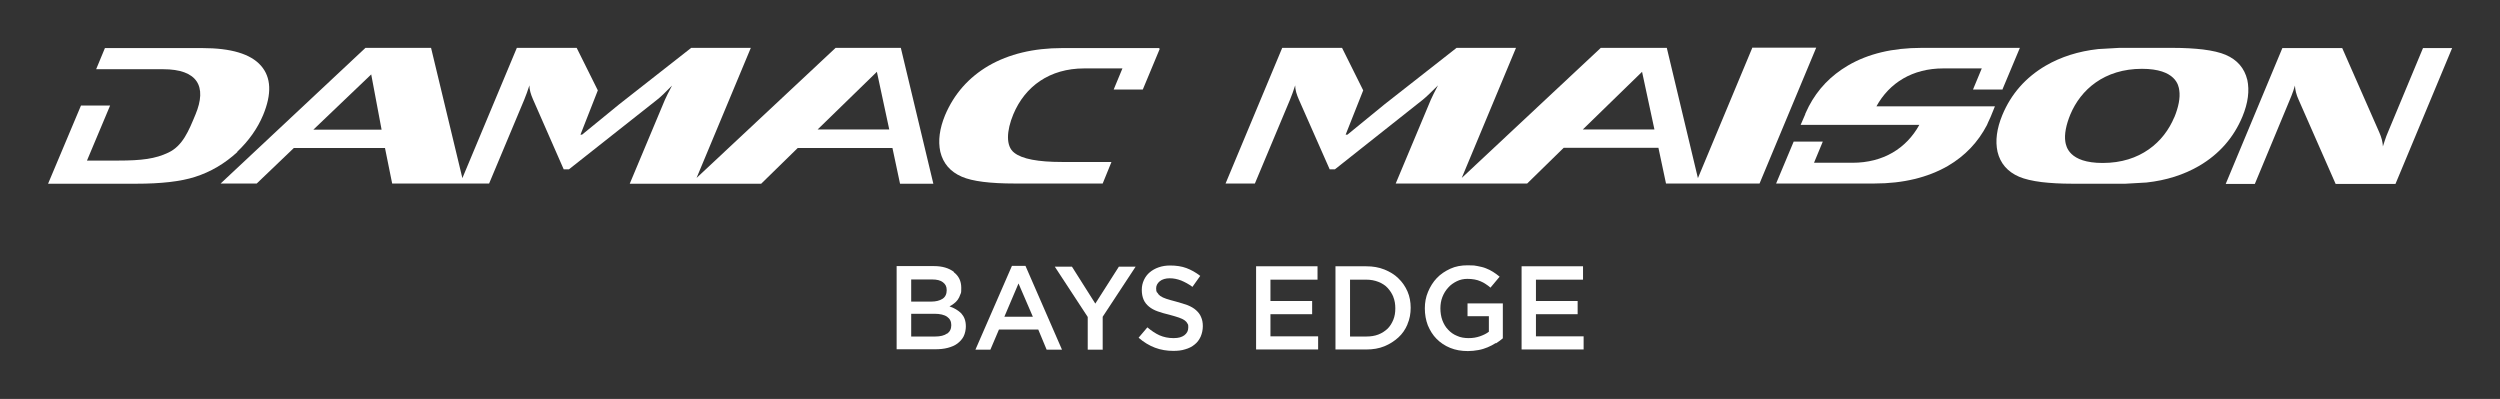
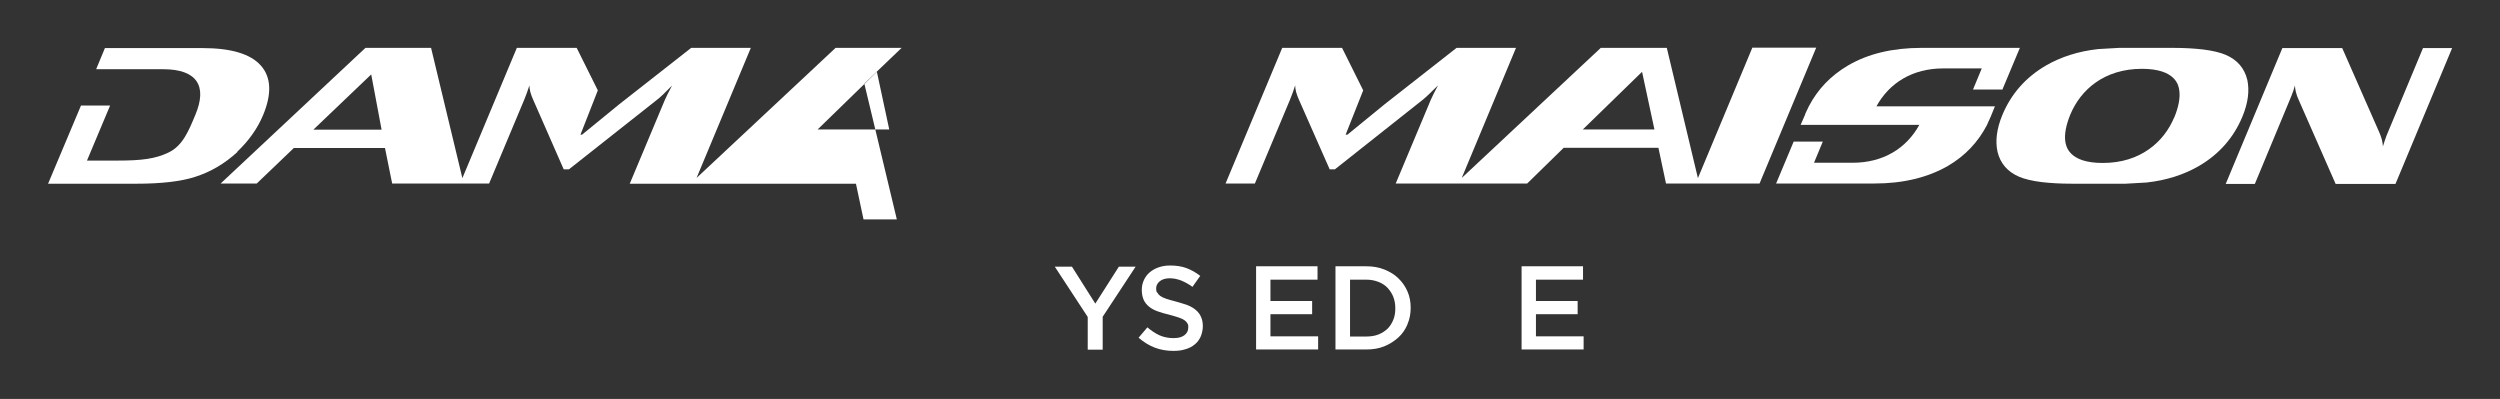
<svg xmlns="http://www.w3.org/2000/svg" id="Layer_1" version="1.1" viewBox="0 0 1253.3 200">
  <rect x="0" y="0" width="1253.3" height="200" fill="#333333" stroke="none" />
  <defs>
    <style>
      .st0 {
        fill: #fff;
      }
    </style>
  </defs>
  <g>
    <path class="st0" d="M118.9,76.1c5.8-5.5,10.2-11.7,13-18.4,4.4-10.6,4.1-18.9-1.1-24.8-5.2-5.9-15-8.8-29.4-8.8h-48.8l-4.4,10.6h33.6c17.2,0,22.1,8.6,16.2,22.7-3.4,8.2-6.4,15.7-13.6,19.1-6.5,3.1-13.3,4-25.3,4h-15.5s11.6-27.6,11.6-27.6h-14.6l-16.5,39.2h44.2c12.4,0,22.2-1.1,29.4-3.4,7.9-2.5,15-6.7,21.3-12.5" />
-     <path class="st0" d="M452,24h-15,0c0,0-18.1,0-18.1,0l-69.7,65.2,27.2-65.2h-29.9l-36.1,28.3-18.6,15.2h-.8l8.7-22.2-10.6-21.3h-30l-27.3,65.3-15.7-65.3h-32.9l-72.6,68h18.1l18.6-17.8h45.7l3.6,17.8h48.6l17.6-42c.9-2.1,1.7-4.5,2.6-7.2,0,2.2.7,4.5,1.8,7l15.4,35.1h2.6l44.2-34.9c1.7-1.3,4.2-3.7,7.5-7.1-1.7,3.2-2.9,5.6-3.6,7.2l-17.6,42h32.1s33.8,0,33.8,0l18.3-17.9h47.5l3.8,17.9h16.7l-16.3-68.1ZM157.1,65l29-27.7,5.2,27.7h-34.2ZM409.9,64.9l29.7-28.9,6.2,28.9h-35.9Z" />
-     <path class="st0" d="M581,24.7l.3-.6h-48.8c-14.4,0-26.7,3-36.8,8.8-10.1,5.9-17.4,14.2-21.9,24.8-2.8,6.8-3.6,12.9-2.4,18.4,1.4,5.8,5,10,10.8,12.5,5.3,2.3,14.2,3.4,26.5,3.4h44.1l4.4-10.8h-24.8c-12,0-20-1.5-23.9-4.6-4.4-3.3-3.9-11.1-.5-19.3,5.9-14.1,18.3-23,35.5-23h19.2l-4.4,10.6h14.6l8.5-20.4h-.4Z" />
+     <path class="st0" d="M452,24h-15,0c0,0-18.1,0-18.1,0l-69.7,65.2,27.2-65.2h-29.9l-36.1,28.3-18.6,15.2h-.8l8.7-22.2-10.6-21.3h-30l-27.3,65.3-15.7-65.3h-32.9l-72.6,68h18.1l18.6-17.8h45.7l3.6,17.8h48.6l17.6-42c.9-2.1,1.7-4.5,2.6-7.2,0,2.2.7,4.5,1.8,7l15.4,35.1h2.6l44.2-34.9c1.7-1.3,4.2-3.7,7.5-7.1-1.7,3.2-2.9,5.6-3.6,7.2l-17.6,42h32.1s33.8,0,33.8,0h47.5l3.8,17.9h16.7l-16.3-68.1ZM157.1,65l29-27.7,5.2,27.7h-34.2ZM409.9,64.9l29.7-28.9,6.2,28.9h-35.9Z" />
    <path class="st0" d="M1229.3,24.1l-25.1,60.2-3.3,7.9h-30l-18.6-42.3c-1.1-2.4-1.7-4.8-1.8-7-.5,1.8-1.1,3.5-1.7,5-.3.8-.6,1.5-.9,2.2l-17.5,42.1h-14.6l25.1-60.2,3.3-7.9h30l18.6,42.3c1.1,2.5,1.7,4.8,1.8,7,.6-1.8,1.1-3.5,1.7-5.1.3-.8.6-1.5.9-2.2l17.5-42h14.7Z" />
    <path class="st0" d="M878.4,24.1l-27.2,65.2-15.6-65.3h-15,0c0,0-18.1,0-18.1,0l-69.7,65.2h0s27.2-65.2,27.2-65.2h-29.8l-36.1,28.3-18.6,15.2h-.9l8.8-22.2-10.6-21.3h-30l-28.4,68h14.7l17.6-42c.9-2.1,1.7-4.5,2.6-7.2,0,2.2.7,4.5,1.8,7l15.5,35.1h2.6l44.2-35c1.6-1.3,4.1-3.7,7.5-7.1-1.7,3.2-2.9,5.6-3.6,7.2l-17.6,42h65.9s18.3-17.9,18.3-17.9h47.5l3.8,17.9h46.9s1.2-2.9,1.2-2.9l27.2-65.2h-32.1ZM793.5,64.9l29.7-28.9,6.2,28.9h-35.9Z" />
    <path class="st0" d="M1126.6,40c-1.4-5.8-5-10-10.8-12.5-2.8-1.2-6.6-2.1-11.4-2.7-4.3-.5-9.3-.8-15.1-.8h-26.9l-10.5.6c-10,1.1-18.7,3.9-26.3,8.3-10.1,5.9-17.4,14.2-21.8,24.8-2.8,6.8-3.6,12.9-2.4,18.4,1.4,5.8,5,10,10.8,12.5,2.8,1.2,6.6,2.1,11.4,2.7,4.3.5,9.3.8,15.1.8h26.9l10.5-.6c10-1.1,18.7-3.9,26.3-8.3,10.1-5.9,17.4-14.2,21.8-24.8,2.8-6.8,3.6-12.9,2.4-18.5M1090,58.8c-2.6,6.2-6.8,11.9-12.8,16.1-6,4.2-13.6,6.8-23.1,6.8h0c-17,0-18.3-8.4-18.7-10.6-.6-3.8.4-8.6,2.5-13.7,2.6-6.2,6.8-11.9,12.8-16.1,6-4.2,13.7-6.8,23.1-6.8h0c17,0,18.4,8.4,18.7,10.7.6,3.8-.4,8.6-2.5,13.7" />
    <path class="st0" d="M1003.8,45l8.8-21h-49.3c-14.4,0-26.7,2.9-36.8,8.8-8.7,5.1-15.2,11.9-19.7,20.5h0c-.4.8-.7,1.5-1.1,2.3l-.7,1.5v.2c0,0-2.3,5.3-2.3,5.3h59.5c-6.5,11.8-18.1,19-33.5,19h-19.3l4.4-10.6h-14.6l-8.8,21h49.3c14.4,0,26.7-3,36.8-8.8,8.7-5.1,15.1-11.9,19.6-20.5h0c.2-.5.4-.9.6-1.4l1.2-2.6h0c0,0,2.2-5.4,2.2-5.4h-59.4c6.5-11.8,18.1-19,33.5-19h19.3l-4.4,10.6h14.6Z" />
  </g>
  <g>
-     <path class="st0" d="M478.2,136.5c2.5,1.9,3.7,4.5,3.7,7.8s-.2,2.4-.5,3.4c-.3,1-.8,1.9-1.3,2.6s-1.2,1.4-1.9,1.9c-.7.6-1.5,1-2.2,1.4,1.2.4,2.3.9,3.3,1.5,1,.6,1.9,1.3,2.6,2,.7.8,1.3,1.7,1.7,2.8.4,1.1.6,2.3.6,3.8s-.4,3.5-1.1,4.9c-.7,1.4-1.8,2.6-3.1,3.6-1.3,1-3,1.7-4.9,2.2s-4,.7-6.3.7h-19.3v-41.7h18.7c4.2,0,7.5,1,10,2.9ZM472.5,149.8c1.4-.9,2.1-2.4,2.1-4.3s-.6-3-1.9-4-3.1-1.4-5.4-1.4h-10.5v11.1h10c2.4,0,4.3-.5,5.7-1.4ZM474.8,167.3c1.4-1,2.1-2.4,2.1-4.3s-.7-3.2-2.1-4.2c-1.4-1-3.6-1.5-6.4-1.5h-11.6v11.4h12.1c2.5,0,4.5-.5,5.9-1.5Z" />
-     <path class="st0" d="M532.4,175.3h-7.7l-4.2-10.1h-19.7l-4.3,10.1h-7.5l18.3-42h6.8l18.3,42ZM510.6,142.1l-7.1,16.7h14.3l-7.2-16.7Z" />
    <path class="st0" d="M552.7,175.3h-7.4v-16.4l-16.5-25.2h8.6l11.7,18.5,11.8-18.5h8.4l-16.5,25.1v16.6Z" />
    <path class="st0" d="M580.2,146.7c.3.6.8,1.2,1.5,1.7.7.5,1.8,1,3,1.4,1.3.4,2.9.9,4.9,1.4,2.2.6,4.1,1.2,5.8,1.8,1.7.7,3.1,1.5,4.2,2.5,1.1,1,2,2.1,2.5,3.4.6,1.3.9,2.8.9,4.6s-.4,3.7-1.1,5.3c-.7,1.5-1.7,2.9-3,3.9-1.3,1.1-2.9,1.9-4.7,2.4-1.8.6-3.8.8-6,.8-3.2,0-6.3-.5-9.2-1.6-2.9-1.1-5.7-2.8-8.2-5l4.4-5.2c2,1.7,4.1,3.1,6.1,4,2.1.9,4.4,1.4,7,1.4s4.1-.5,5.4-1.4c1.3-1,2-2.2,2-3.9s-.1-1.4-.4-2c-.3-.6-.7-1.1-1.4-1.6-.7-.5-1.7-1-2.9-1.4-1.2-.4-2.8-.9-4.7-1.4-2.2-.5-4.2-1.1-5.9-1.7-1.7-.6-3.2-1.4-4.4-2.4-1.2-1-2.1-2.1-2.7-3.5s-.9-3-.9-4.9.4-3.5,1.1-5c.7-1.5,1.7-2.8,2.9-3.8s2.7-1.9,4.5-2.5c1.7-.6,3.6-.9,5.7-.9,3.1,0,5.8.4,8.2,1.3,2.4.9,4.7,2.2,6.9,3.9l-3.9,5.5c-1.9-1.4-3.8-2.4-5.7-3.2-1.9-.7-3.7-1.1-5.7-1.1s-3.8.5-5,1.5c-1.2,1-1.8,2.2-1.8,3.5s.1,1.5.4,2.1Z" />
    <path class="st0" d="M660.5,140.2h-23.6v10.7h20.9v6.6h-20.9v11.1h23.9v6.6h-31.1v-41.7h30.8v6.6Z" />
    <path class="st0" d="M705.6,162.6c-1.1,2.6-2.6,4.8-4.6,6.6s-4.3,3.3-7,4.4c-2.7,1.1-5.7,1.6-9,1.6h-15.5v-41.7h15.5c3.3,0,6.2.5,9,1.6,2.7,1.1,5.1,2.5,7,4.4,2,1.9,3.5,4.1,4.6,6.6,1.1,2.5,1.6,5.3,1.6,8.2s-.5,5.7-1.6,8.2ZM698.5,148.8c-.7-1.7-1.7-3.2-2.9-4.5s-2.8-2.3-4.6-3c-1.8-.7-3.8-1.1-6-1.1h-8.2v28.5h8.2c2.2,0,4.2-.3,6-1s3.3-1.7,4.6-2.9c1.3-1.3,2.2-2.8,2.9-4.5.7-1.7,1-3.6,1-5.7s-.3-4-1-5.7Z" />
-     <path class="st0" d="M749.8,172c-1.2.8-2.6,1.5-4,2.1-1.4.6-3,1.1-4.7,1.4-1.7.3-3.4.5-5.2.5-3.3,0-6.2-.5-8.9-1.6-2.7-1.1-4.9-2.6-6.8-4.5-1.9-1.9-3.3-4.2-4.4-6.8-1-2.6-1.5-5.5-1.5-8.5s.5-5.7,1.6-8.3c1.1-2.6,2.5-4.9,4.4-6.9s4.2-3.5,6.8-4.7c2.6-1.2,5.5-1.7,8.7-1.7s3.5.1,5,.4c1.5.3,2.9.6,4.1,1.1,1.3.5,2.5,1.1,3.6,1.8,1.1.7,2.2,1.5,3.3,2.4l-4.6,5.5c-.8-.7-1.6-1.3-2.4-1.8-.8-.6-1.7-1-2.6-1.4-.9-.4-1.9-.7-3-.9-1.1-.2-2.3-.3-3.6-.3-1.9,0-3.7.4-5.3,1.2-1.6.8-3.1,1.8-4.3,3.2-1.2,1.3-2.2,2.9-2.9,4.7s-1,3.7-1,5.7.3,4.1,1,6c.7,1.8,1.6,3.4,2.9,4.7,1.2,1.3,2.7,2.4,4.5,3.1,1.7.8,3.7,1.1,5.8,1.1s3.8-.3,5.6-.9c1.7-.6,3.2-1.3,4.5-2.3v-7.8h-10.7v-6.4h17.7v17.5c-1,.9-2.2,1.7-3.4,2.5Z" />
    <path class="st0" d="M793.6,140.2h-23.6v10.7h20.9v6.6h-20.9v11.1h23.9v6.6h-31.1v-41.7h30.8v6.6Z" />
  </g>
</svg>